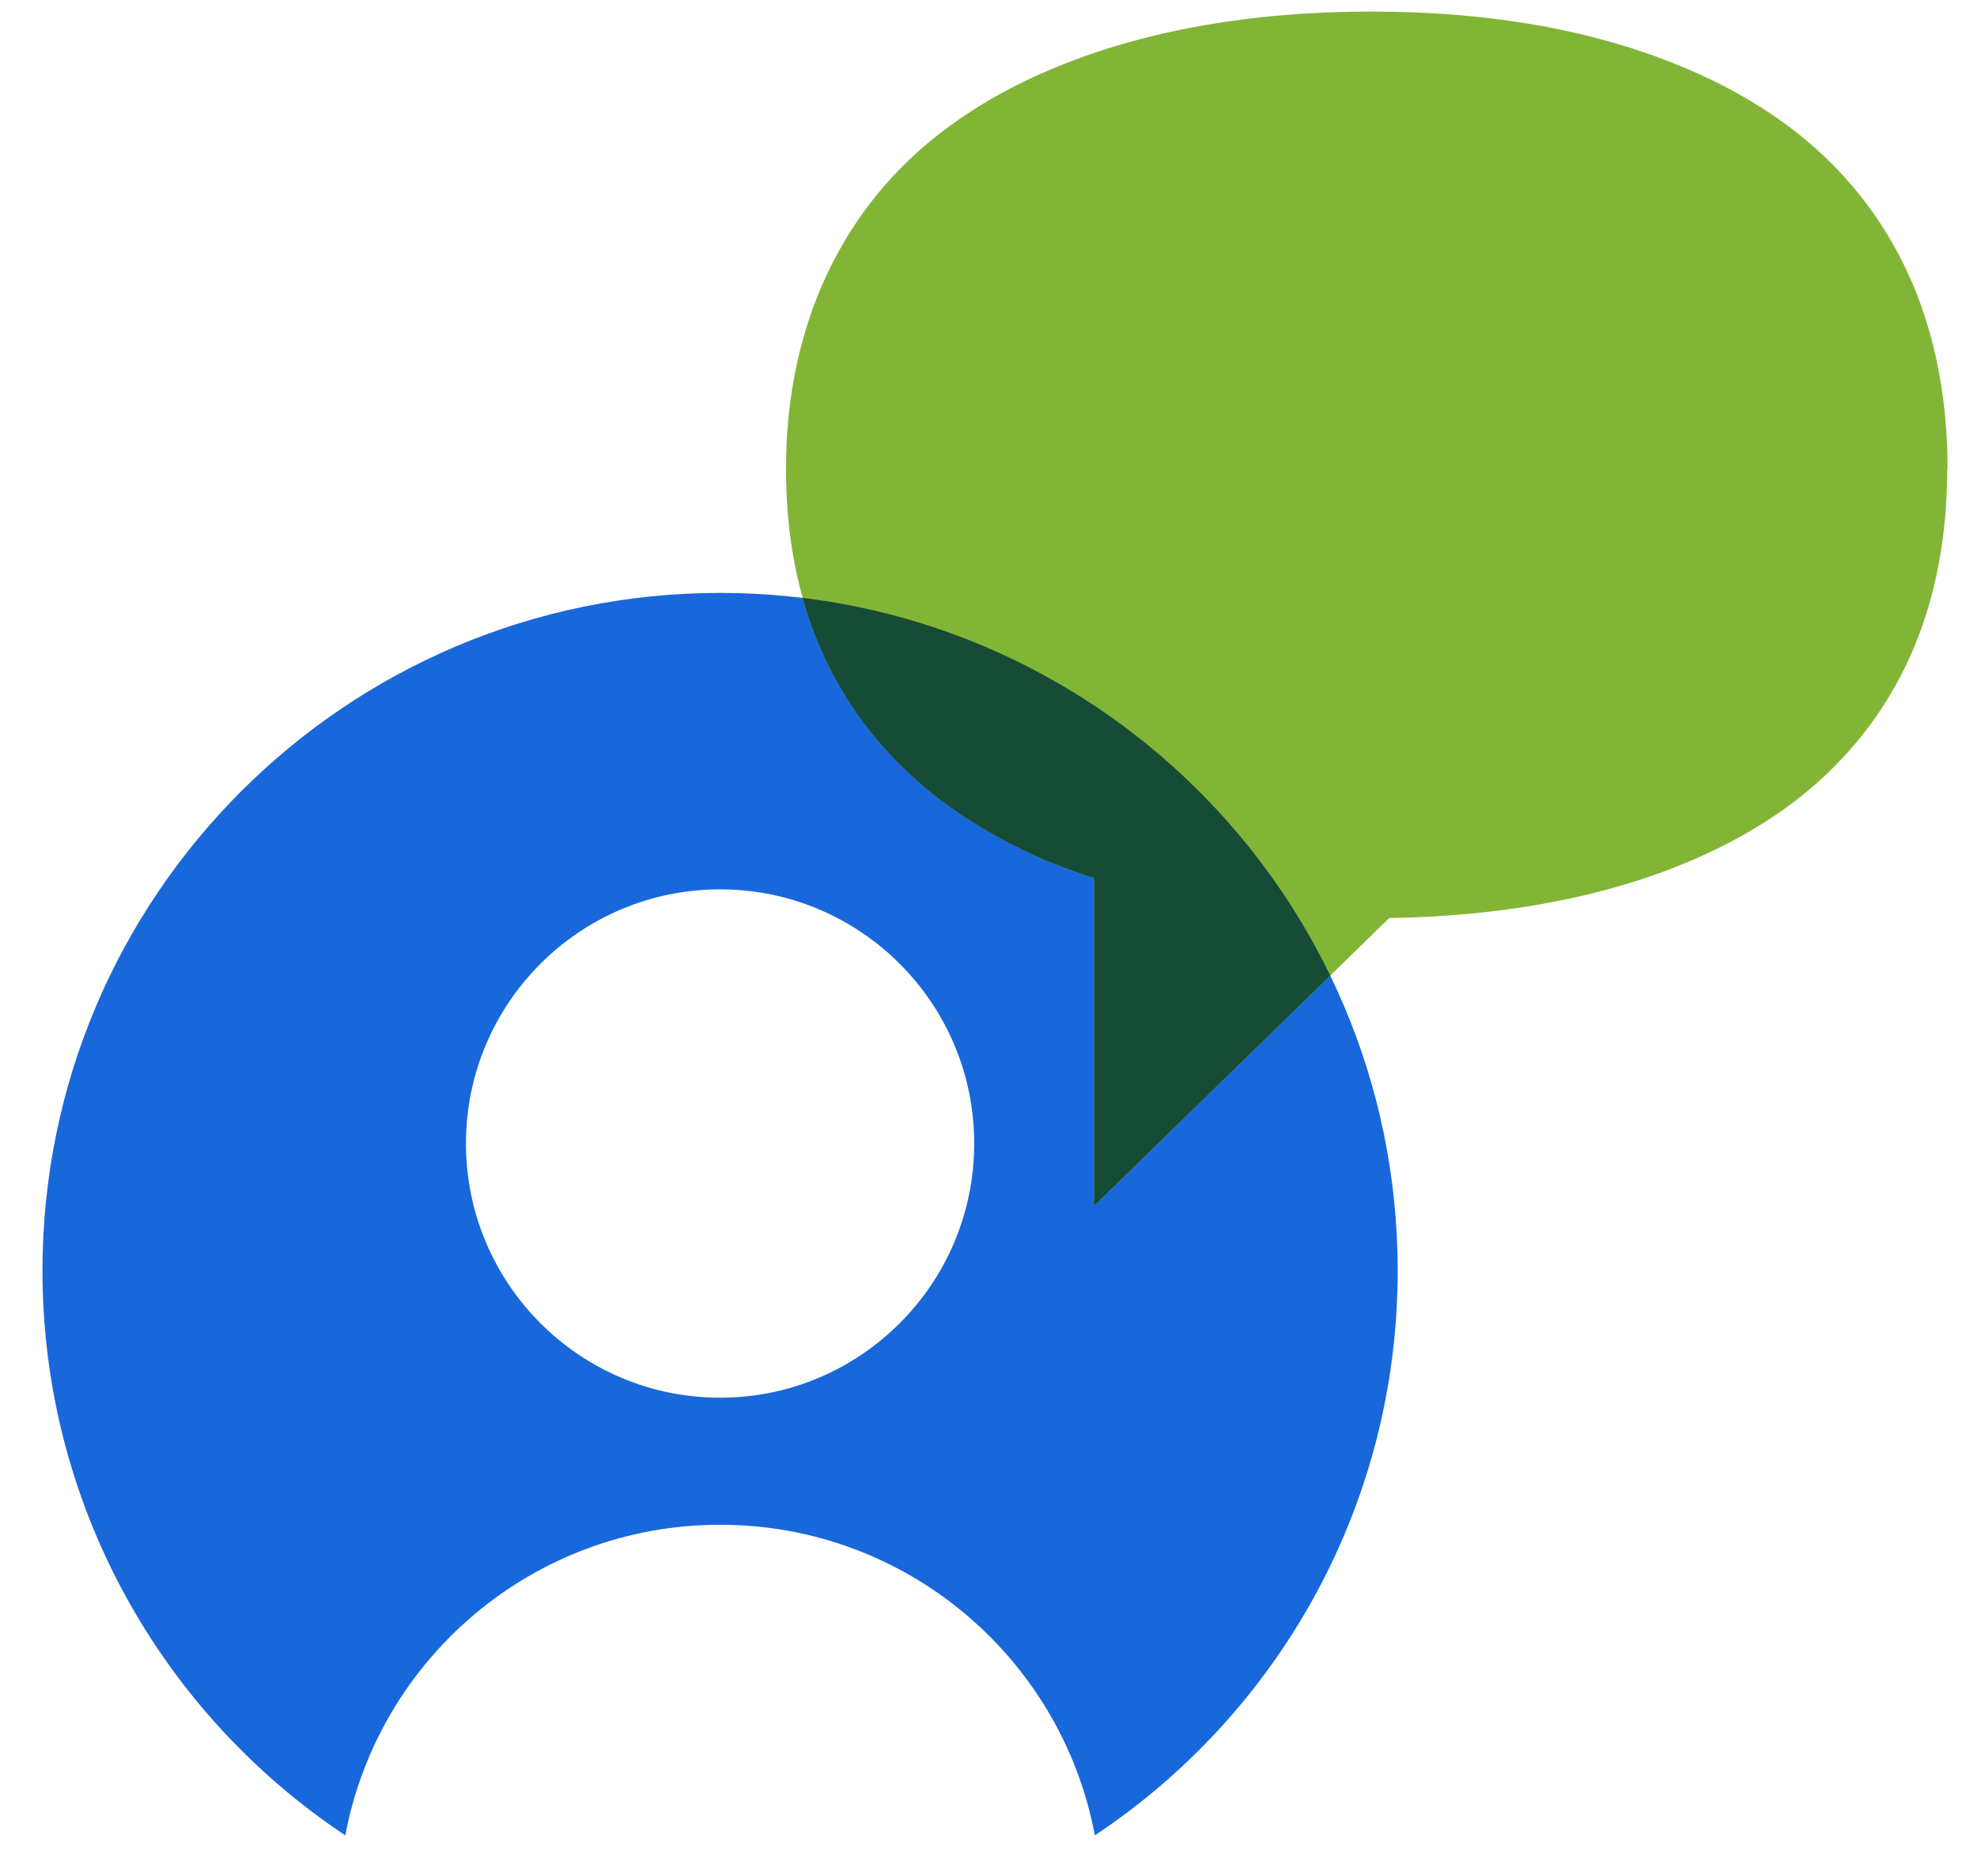
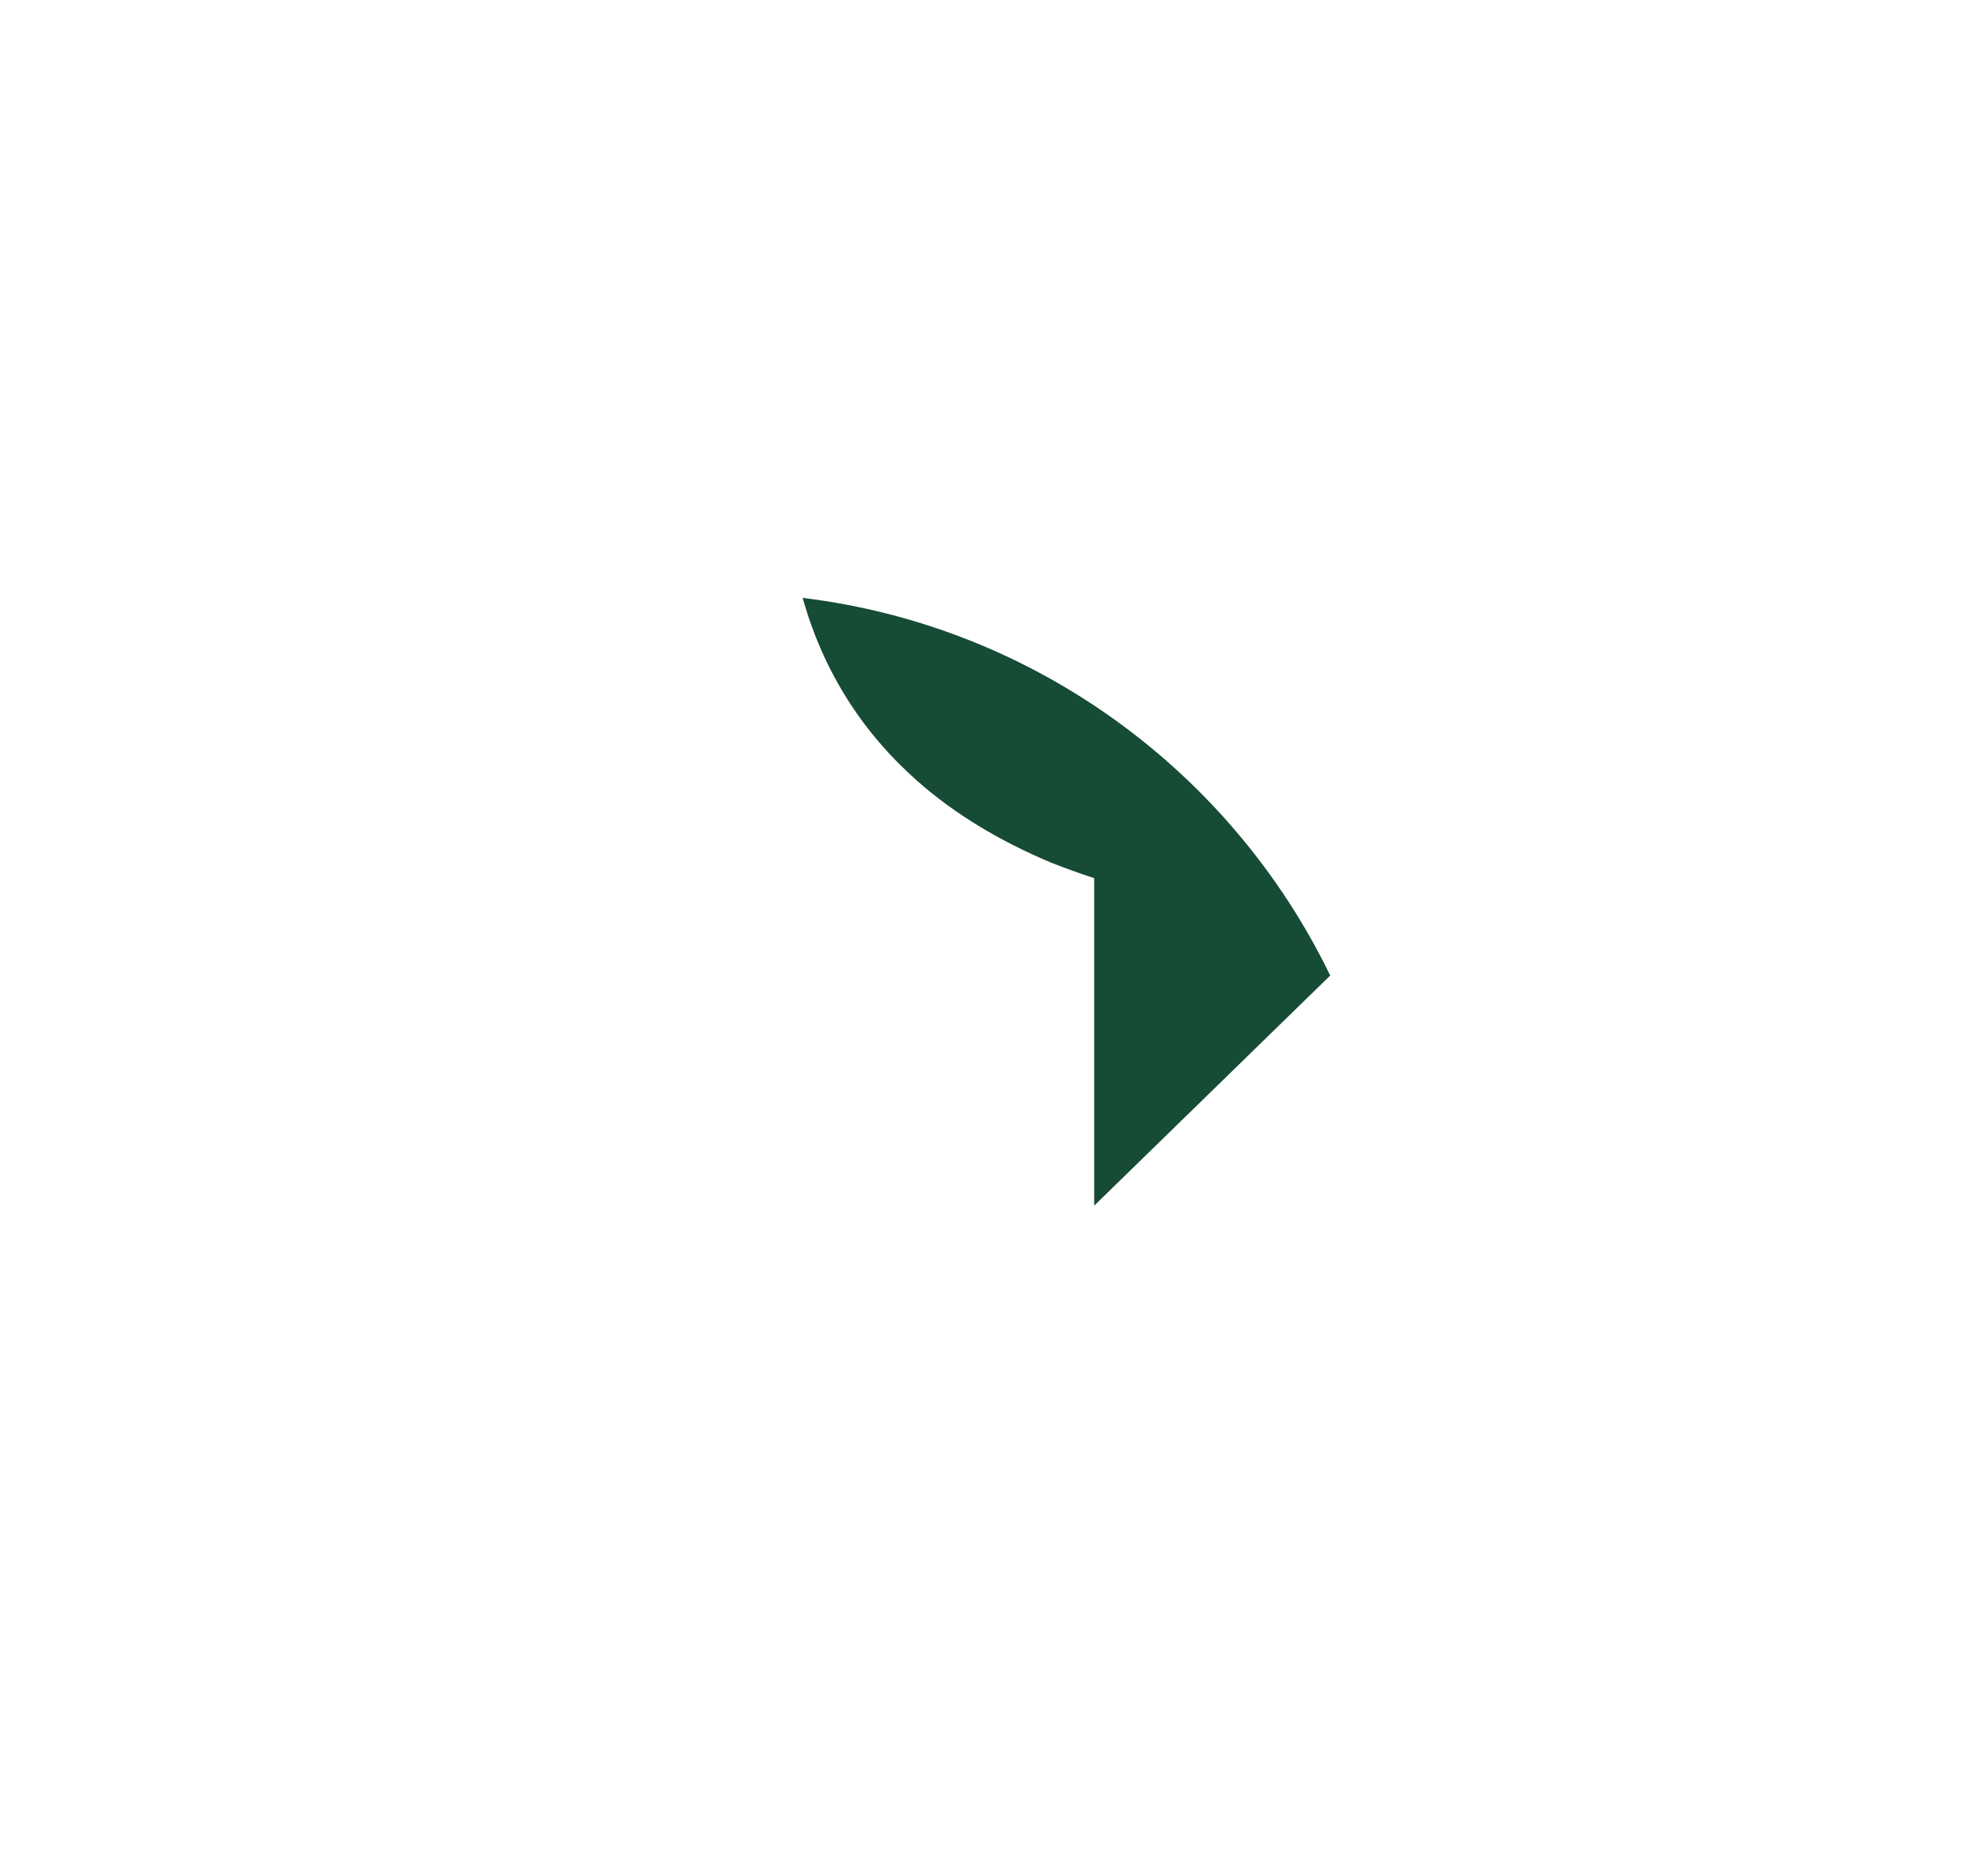
<svg xmlns="http://www.w3.org/2000/svg" width="39" height="37" viewBox="0 0 39 37" fill="none">
-   <path fill-rule="evenodd" clip-rule="evenodd" d="M21.598 36.202C25.198 33.809 27.572 29.715 27.572 25.062C27.572 17.682 21.585 11.695 14.205 11.695C6.825 11.695 0.838 17.682 0.838 25.062C0.838 29.709 3.212 33.809 6.812 36.202C7.465 32.715 10.525 30.075 14.205 30.075C17.885 30.075 20.945 32.715 21.598 36.202ZM14.205 27.569C16.972 27.569 19.218 25.322 19.218 22.555C19.218 19.788 16.972 17.542 14.205 17.542C11.438 17.542 9.192 19.788 9.192 22.555C9.192 25.322 11.438 27.569 14.205 27.569Z" fill="#1868DB" />
-   <path d="M38.412 9.248C38.412 11.941 37.478 13.961 35.898 15.394C35.139 16.081 34.218 16.628 33.185 17.048C31.525 17.728 29.552 18.074 27.405 18.108L21.585 23.781V17.321C21.292 17.228 21.005 17.121 20.732 17.014C19.732 16.594 18.838 16.061 18.092 15.401C16.472 13.968 15.505 11.948 15.505 9.254C15.505 6.561 16.505 4.401 18.165 2.941C18.898 2.301 19.765 1.774 20.732 1.368C22.538 0.601 24.705 0.228 27.045 0.228C29.385 0.228 31.439 0.588 33.192 1.321C34.192 1.734 35.085 2.274 35.832 2.941C37.459 4.408 38.419 6.494 38.419 9.254L38.412 9.248Z" fill="#82B536" />
  <path d="M26.241 19.242L21.585 23.781V17.321C21.292 17.227 21.005 17.121 20.732 17.014C19.732 16.594 18.838 16.061 18.092 15.401C17.028 14.46 16.246 13.265 15.834 11.793C20.427 12.352 24.302 15.241 26.241 19.242Z" fill="#164B35" />
</svg>